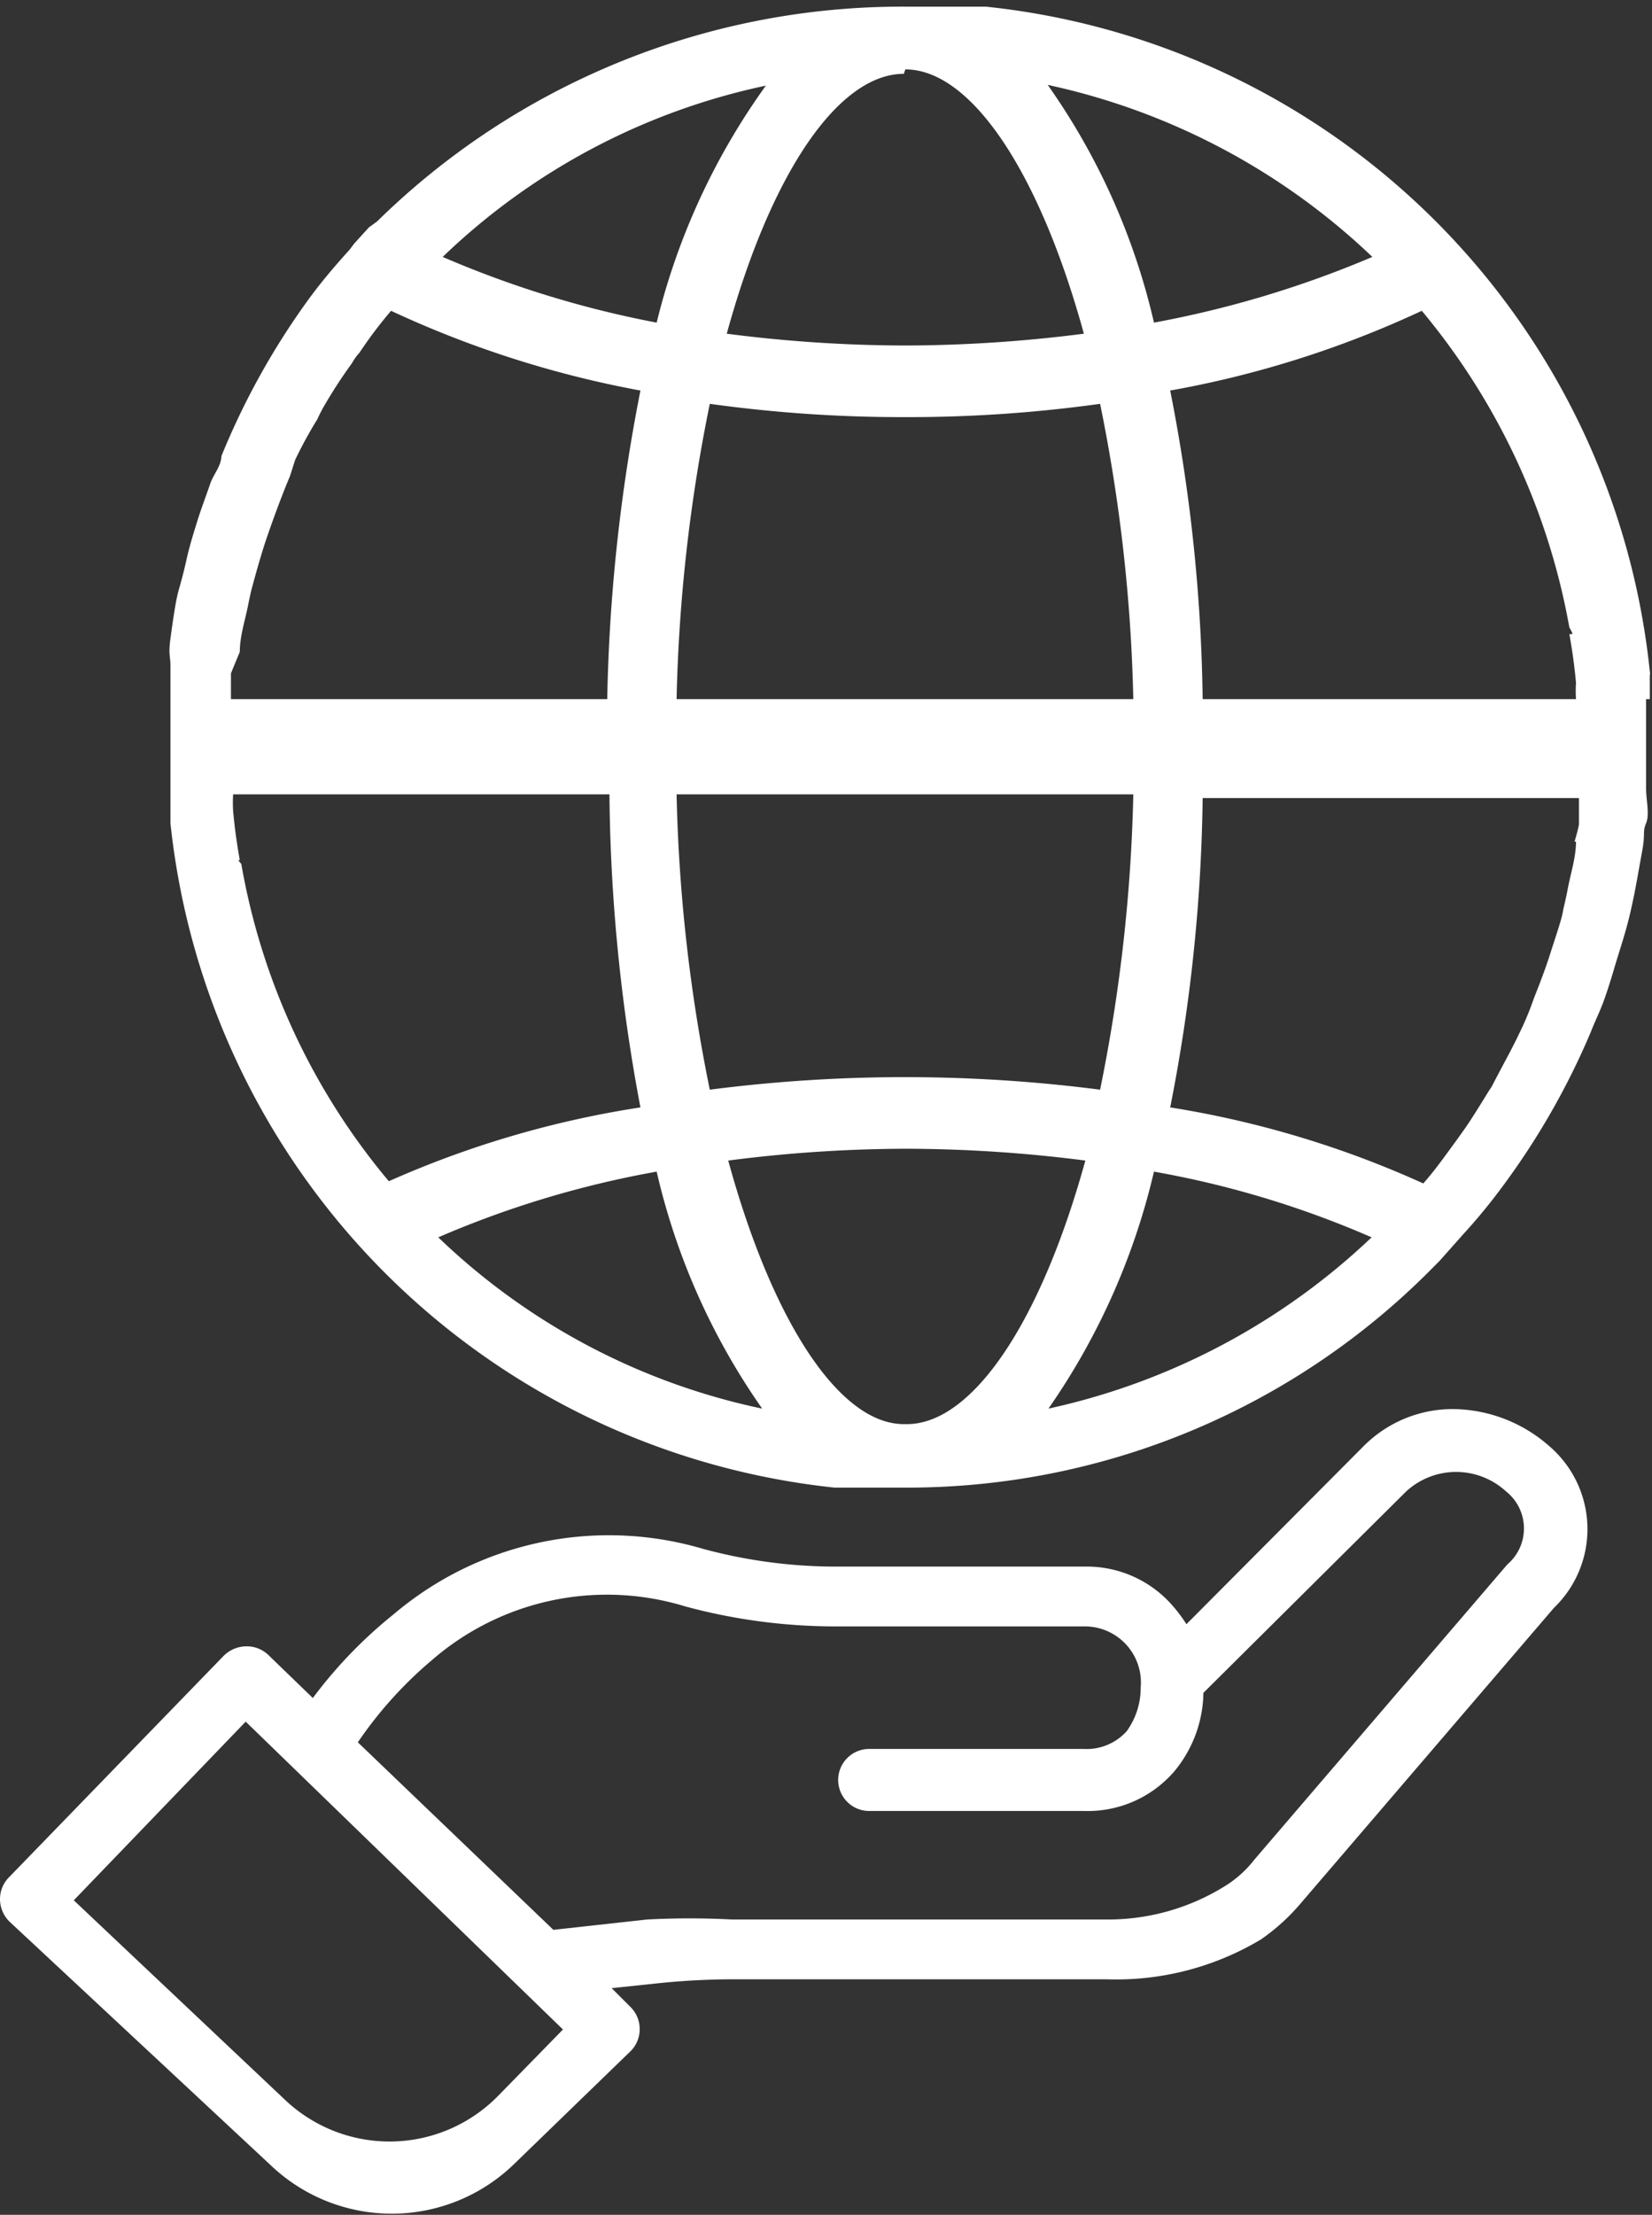
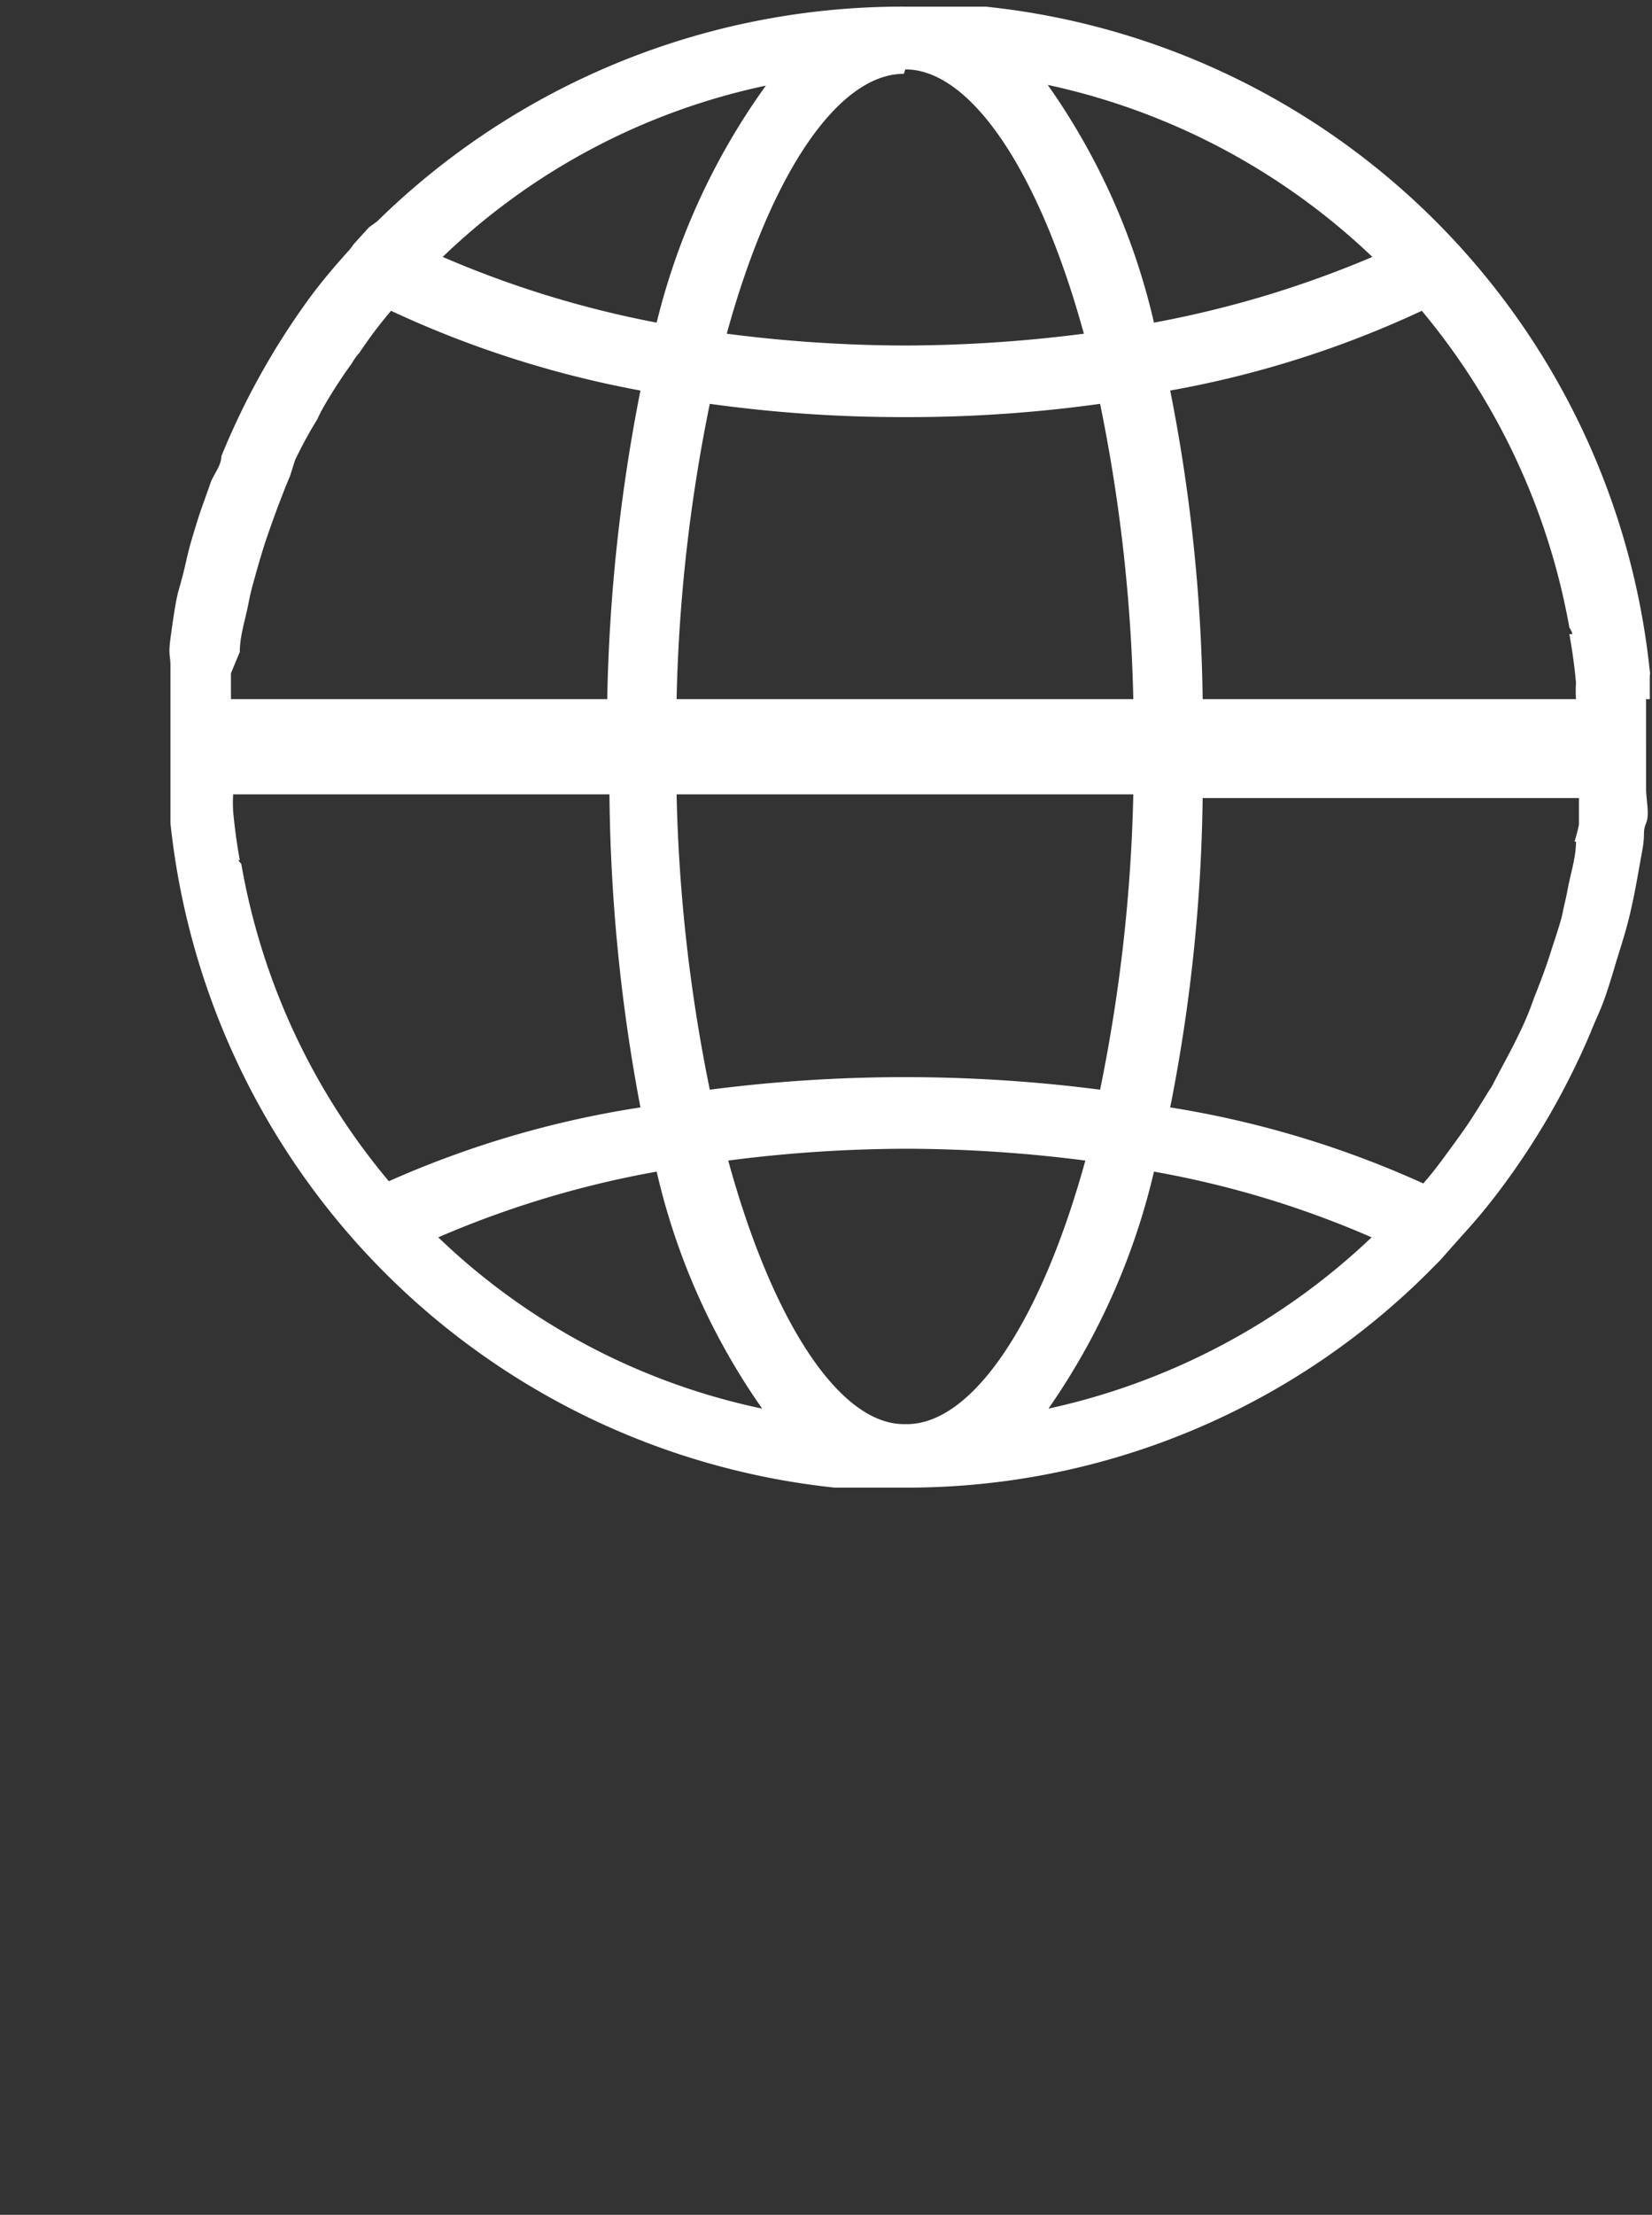
<svg xmlns="http://www.w3.org/2000/svg" viewBox="0 0 22.39 30">
  <rect x="0" y="0" width="22.39" height="30" fill="#333333" stroke="none" />
  <defs>
    <style>.cls-1{fill:#fff;}</style>
  </defs>
  <title>socialresponsibility</title>
  <g id="Layer_2" data-name="Layer 2">
    <g id="Layer_1-2" data-name="Layer 1">
      <path class="cls-1" d="M22.36,9.47c0-.11,0-.21,0-.32a.13.13,0,0,0,0-.06,10.1,10.1,0,0,0-9-9c-.31,0-.62,0-.93,0h-.15A10.16,10.16,0,0,0,5.11,3L5,3.08,4.8,3.3l-.06.08c-.19.21-.37.42-.54.65v0A10.08,10.08,0,0,0,3,6.18c0,.13-.11.25-.15.37s-.12.33-.17.49-.11.35-.15.53-.07.29-.11.43-.08.43-.11.65,0,.24,0,.36,0,.31,0,.46h0v1.29h0c0,.11,0,.22,0,.33v.06a10.12,10.12,0,0,0,9,9c.34,0,.68,0,1,0h0a10,10,0,0,0,7.13-3l.07-.07h0l.24-.27.08-.09a7.91,7.91,0,0,0,.52-.63l0,0a10.1,10.1,0,0,0,1.21-2.11c.05-.13.11-.25.16-.38s.11-.32.16-.49.11-.35.16-.53.07-.28.1-.42.08-.43.12-.65,0-.24.05-.36,0-.31,0-.47h0V9.47Zm-1,1.93c0,.21-.07.42-.11.63s-.05.22-.07.33-.11.37-.17.56-.14.4-.22.6a4,4,0,0,1-.2.48c-.09.19-.19.37-.29.56s-.07.14-.11.2-.23.38-.36.56l-.1.14c-.14.19-.28.39-.44.57A13.37,13.37,0,0,0,15.86,15a22.94,22.94,0,0,0,.44-4.19h5.1c0,.12,0,.24,0,.36A2.7,2.7,0,0,1,21.34,11.4Zm-9.11,7.89c-.87,0-1.78-1.38-2.38-3.57a19,19,0,0,1,2.42-.16,19.29,19.29,0,0,1,2.42.16c-.61,2.21-1.53,3.55-2.4,3.57Zm-9-7.64q-.06-.33-.09-.66a1.77,1.77,0,0,1,0-.23h5.1A23.81,23.81,0,0,0,8.68,15,13.37,13.37,0,0,0,5.27,16a9.11,9.11,0,0,1-2-4.3A.22.22,0,0,1,3.23,11.65Zm0-2.82c0-.21.07-.42.11-.62s.05-.23.08-.34.1-.36.16-.54.21-.6.33-.88L4,6.23a5.86,5.86,0,0,1,.3-.55,2.12,2.12,0,0,1,.11-.21,6.49,6.49,0,0,1,.36-.55.71.71,0,0,1,.1-.14,6.07,6.07,0,0,1,.43-.57A14,14,0,0,0,8.68,5.29a23.79,23.79,0,0,0-.45,4.18H3.13c0-.12,0-.23,0-.35ZM12.27.94c.88,0,1.81,1.36,2.42,3.58a19.29,19.29,0,0,1-2.42.16,19,19,0,0,1-2.42-.16C10.46,2.3,11.38,1,12.25,1Zm9,7.65q.06.33.09.66a1.62,1.62,0,0,0,0,.22H16.3a22.92,22.92,0,0,0-.44-4.18,13.78,13.78,0,0,0,3.41-1.08,9.22,9.22,0,0,1,2,4.29S21.31,8.56,21.31,8.59ZM9.17,9.47a22.32,22.32,0,0,1,.45-4,19,19,0,0,0,2.65.18,18.87,18.87,0,0,0,2.64-.18,22.32,22.32,0,0,1,.45,4Zm6.19,1.29a22.32,22.32,0,0,1-.45,4,20.66,20.66,0,0,0-5.29,0,22.32,22.32,0,0,1-.45-4Zm.28-6.39A9.12,9.12,0,0,0,14.2,1.15a9.17,9.17,0,0,1,4.4,2.33A14.1,14.1,0,0,1,15.64,4.37Zm-6.74,0A13.83,13.83,0,0,1,6,3.48a9,9,0,0,1,4.38-2.32A9.24,9.24,0,0,0,8.9,4.37Zm0,11.5a9.16,9.16,0,0,0,1.43,3.21,9,9,0,0,1-4.39-2.32A13.37,13.37,0,0,1,8.9,15.87Zm6.74,0a13.08,13.08,0,0,1,2.95.89,9.2,9.2,0,0,1-4.38,2.32A9.33,9.33,0,0,0,15.64,15.87Z" />
-       <path class="cls-1" d="M21,19.59a2,2,0,0,0-1.2-.5,1.7,1.7,0,0,0-1.32.5L16.08,22a2,2,0,0,0-.17-.23,1.54,1.54,0,0,0-1.21-.55H11.36a6.91,6.91,0,0,1-1.83-.24,4.51,4.51,0,0,0-4.2.89A6.2,6.2,0,0,0,4.24,23l-.6-.58a.42.42,0,0,0-.3-.12h0a.44.44,0,0,0-.31.13l-2.91,3a.42.42,0,0,0-.12.3.43.43,0,0,0,.13.3l3.53,3.29a2.38,2.38,0,0,0,3.3,0l1.59-1.54a.42.42,0,0,0,.12-.3.42.42,0,0,0-.13-.3l-.25-.25.57-.06A10,10,0,0,1,10,26.81H15a3.82,3.82,0,0,0,2.09-.54h0a2.79,2.79,0,0,0,.54-.49l3.43-4A1.48,1.48,0,0,0,21,19.59ZM3.86,28.44,1,25.74l2.33-2.42,4.3,4.17-.88.9A2.06,2.06,0,0,1,3.86,28.44Zm16.57-7.25-3.43,4a1.5,1.5,0,0,1-.37.34A3,3,0,0,1,15,26H9.92A10.92,10.92,0,0,0,8.77,26l-1.27.14L4.85,23.6a5.49,5.49,0,0,1,1-1.11,3.62,3.62,0,0,1,3.44-.73,7.81,7.81,0,0,0,2.06.27H14.7a.76.76,0,0,1,.76.83,1,1,0,0,1-.19.59.73.73,0,0,1-.58.24H11.78a.42.42,0,1,0,0,.84h2.91A1.55,1.55,0,0,0,15.91,24a1.7,1.7,0,0,0,.4-1.07l2.75-2.73a1,1,0,0,1,1.35,0A.64.64,0,0,1,20.43,21.19Z" />
    </g>
  </g>
</svg>